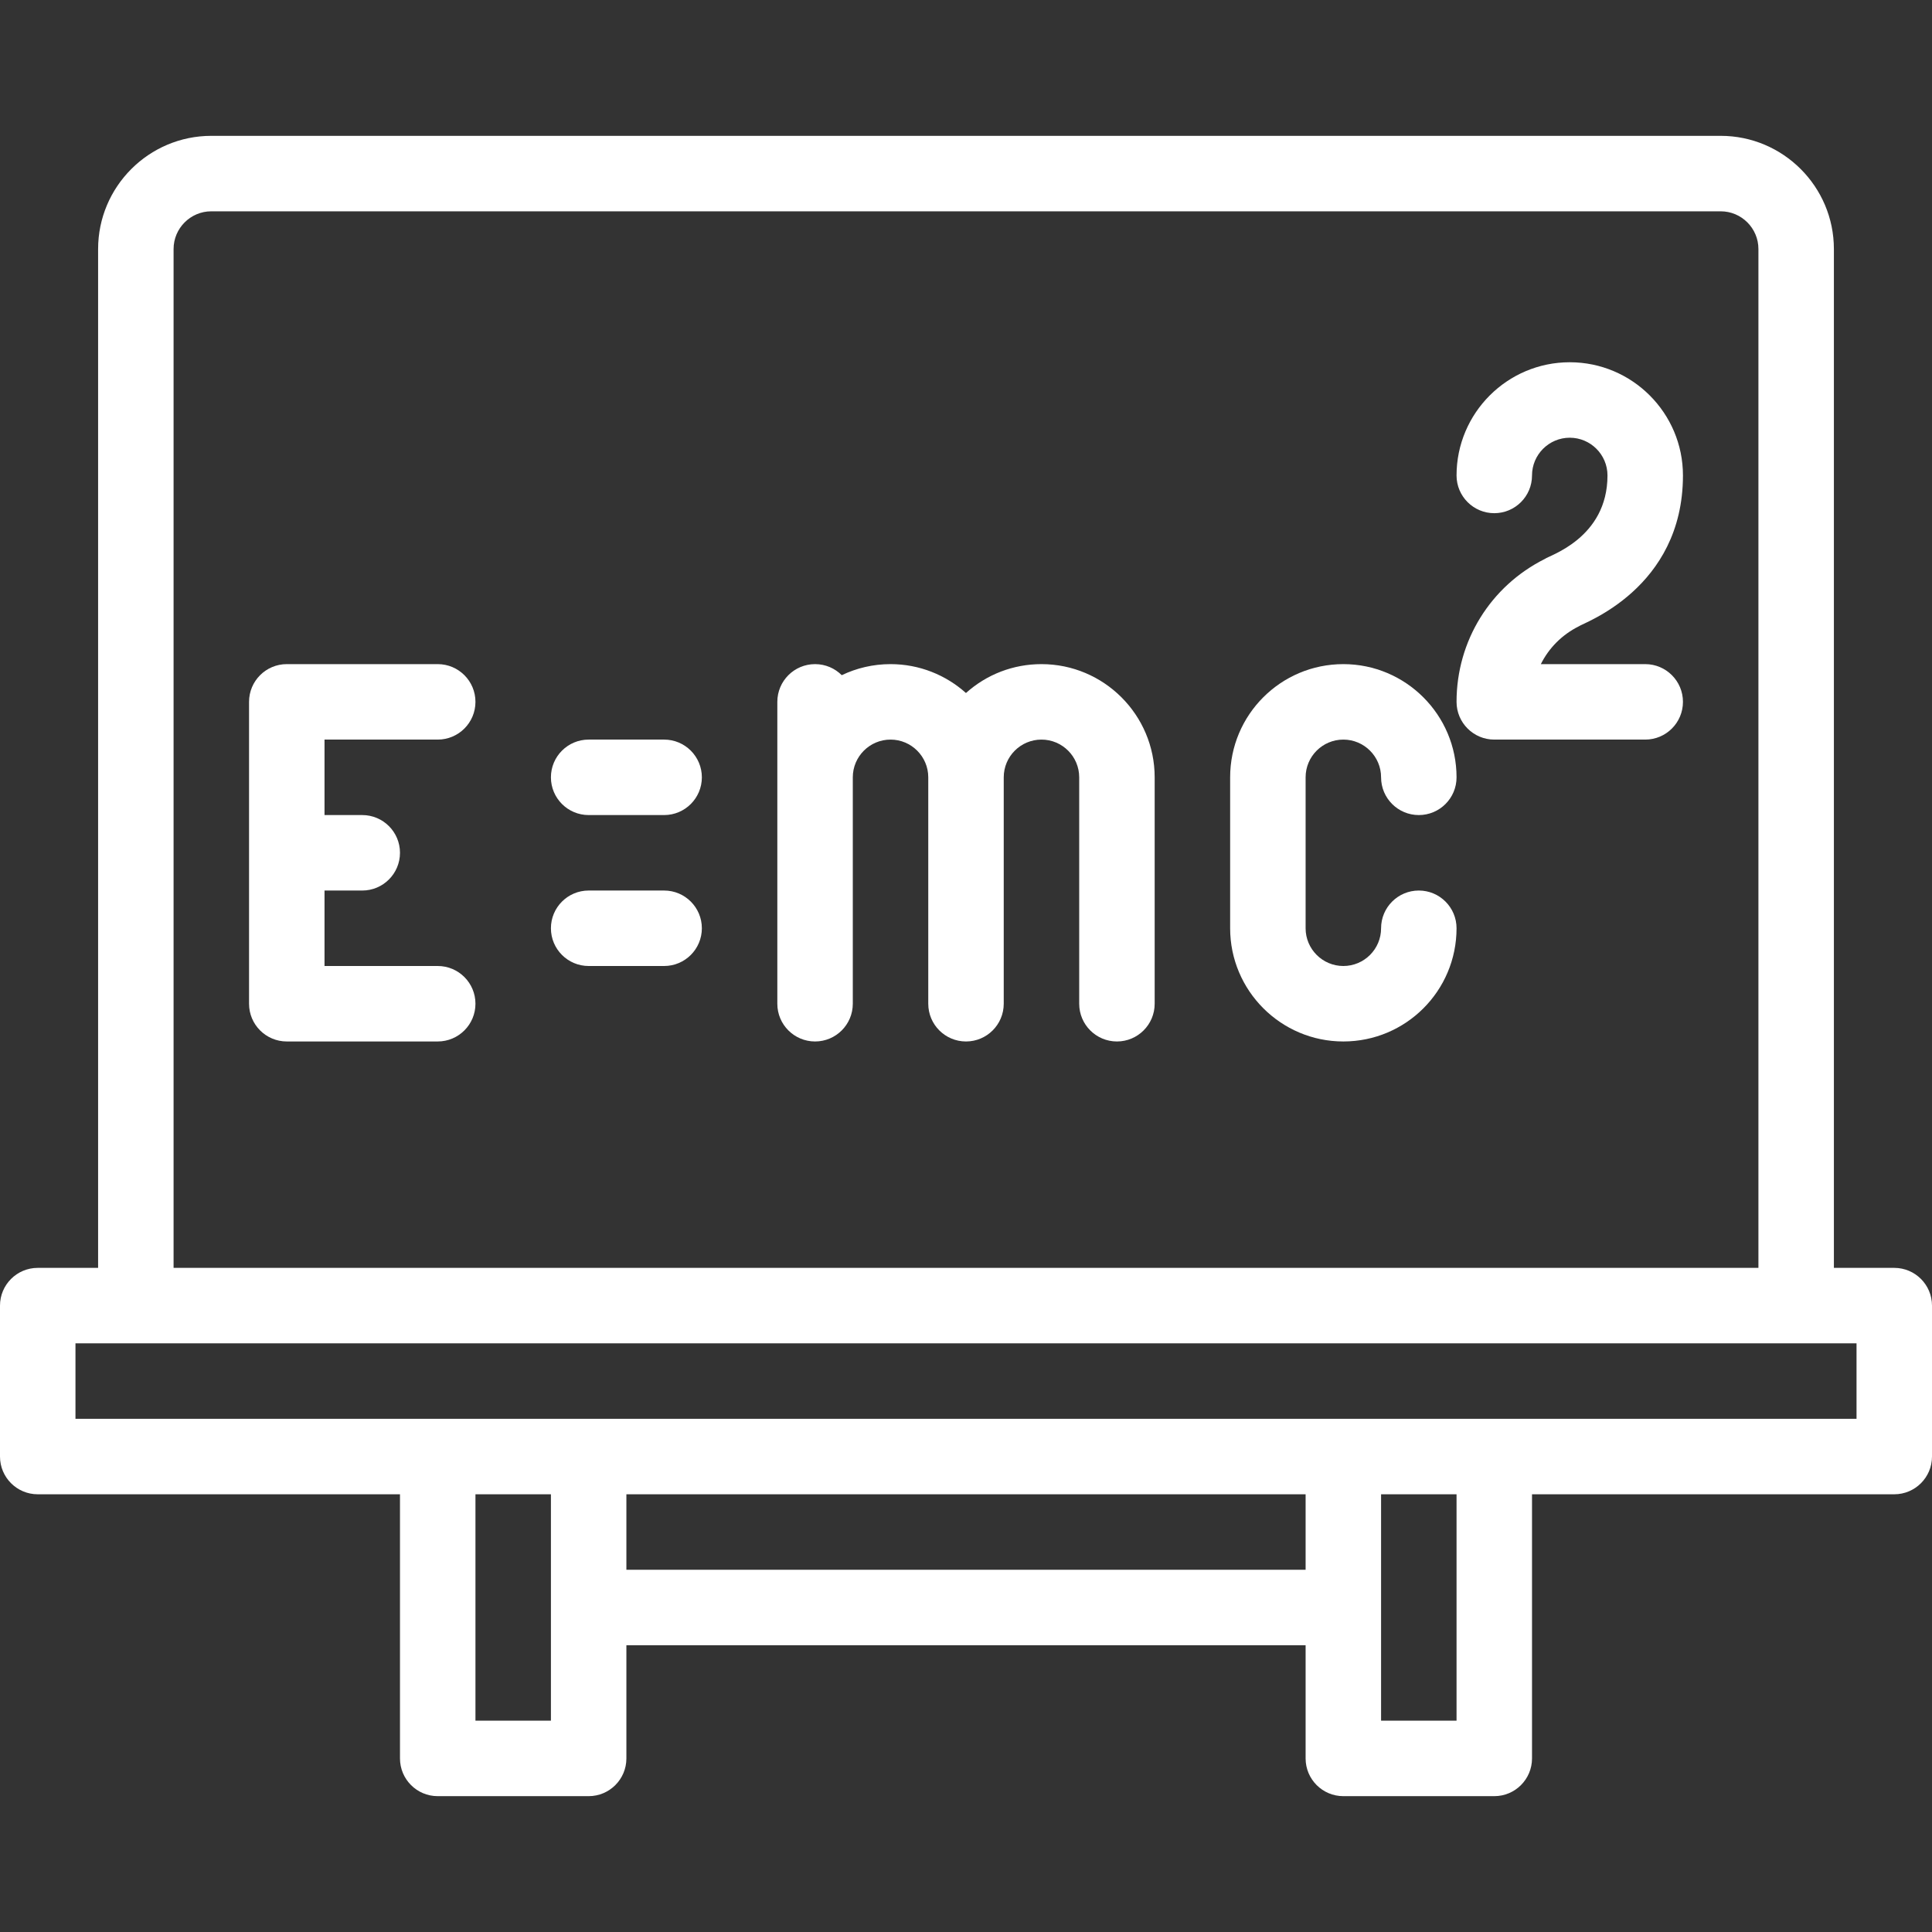
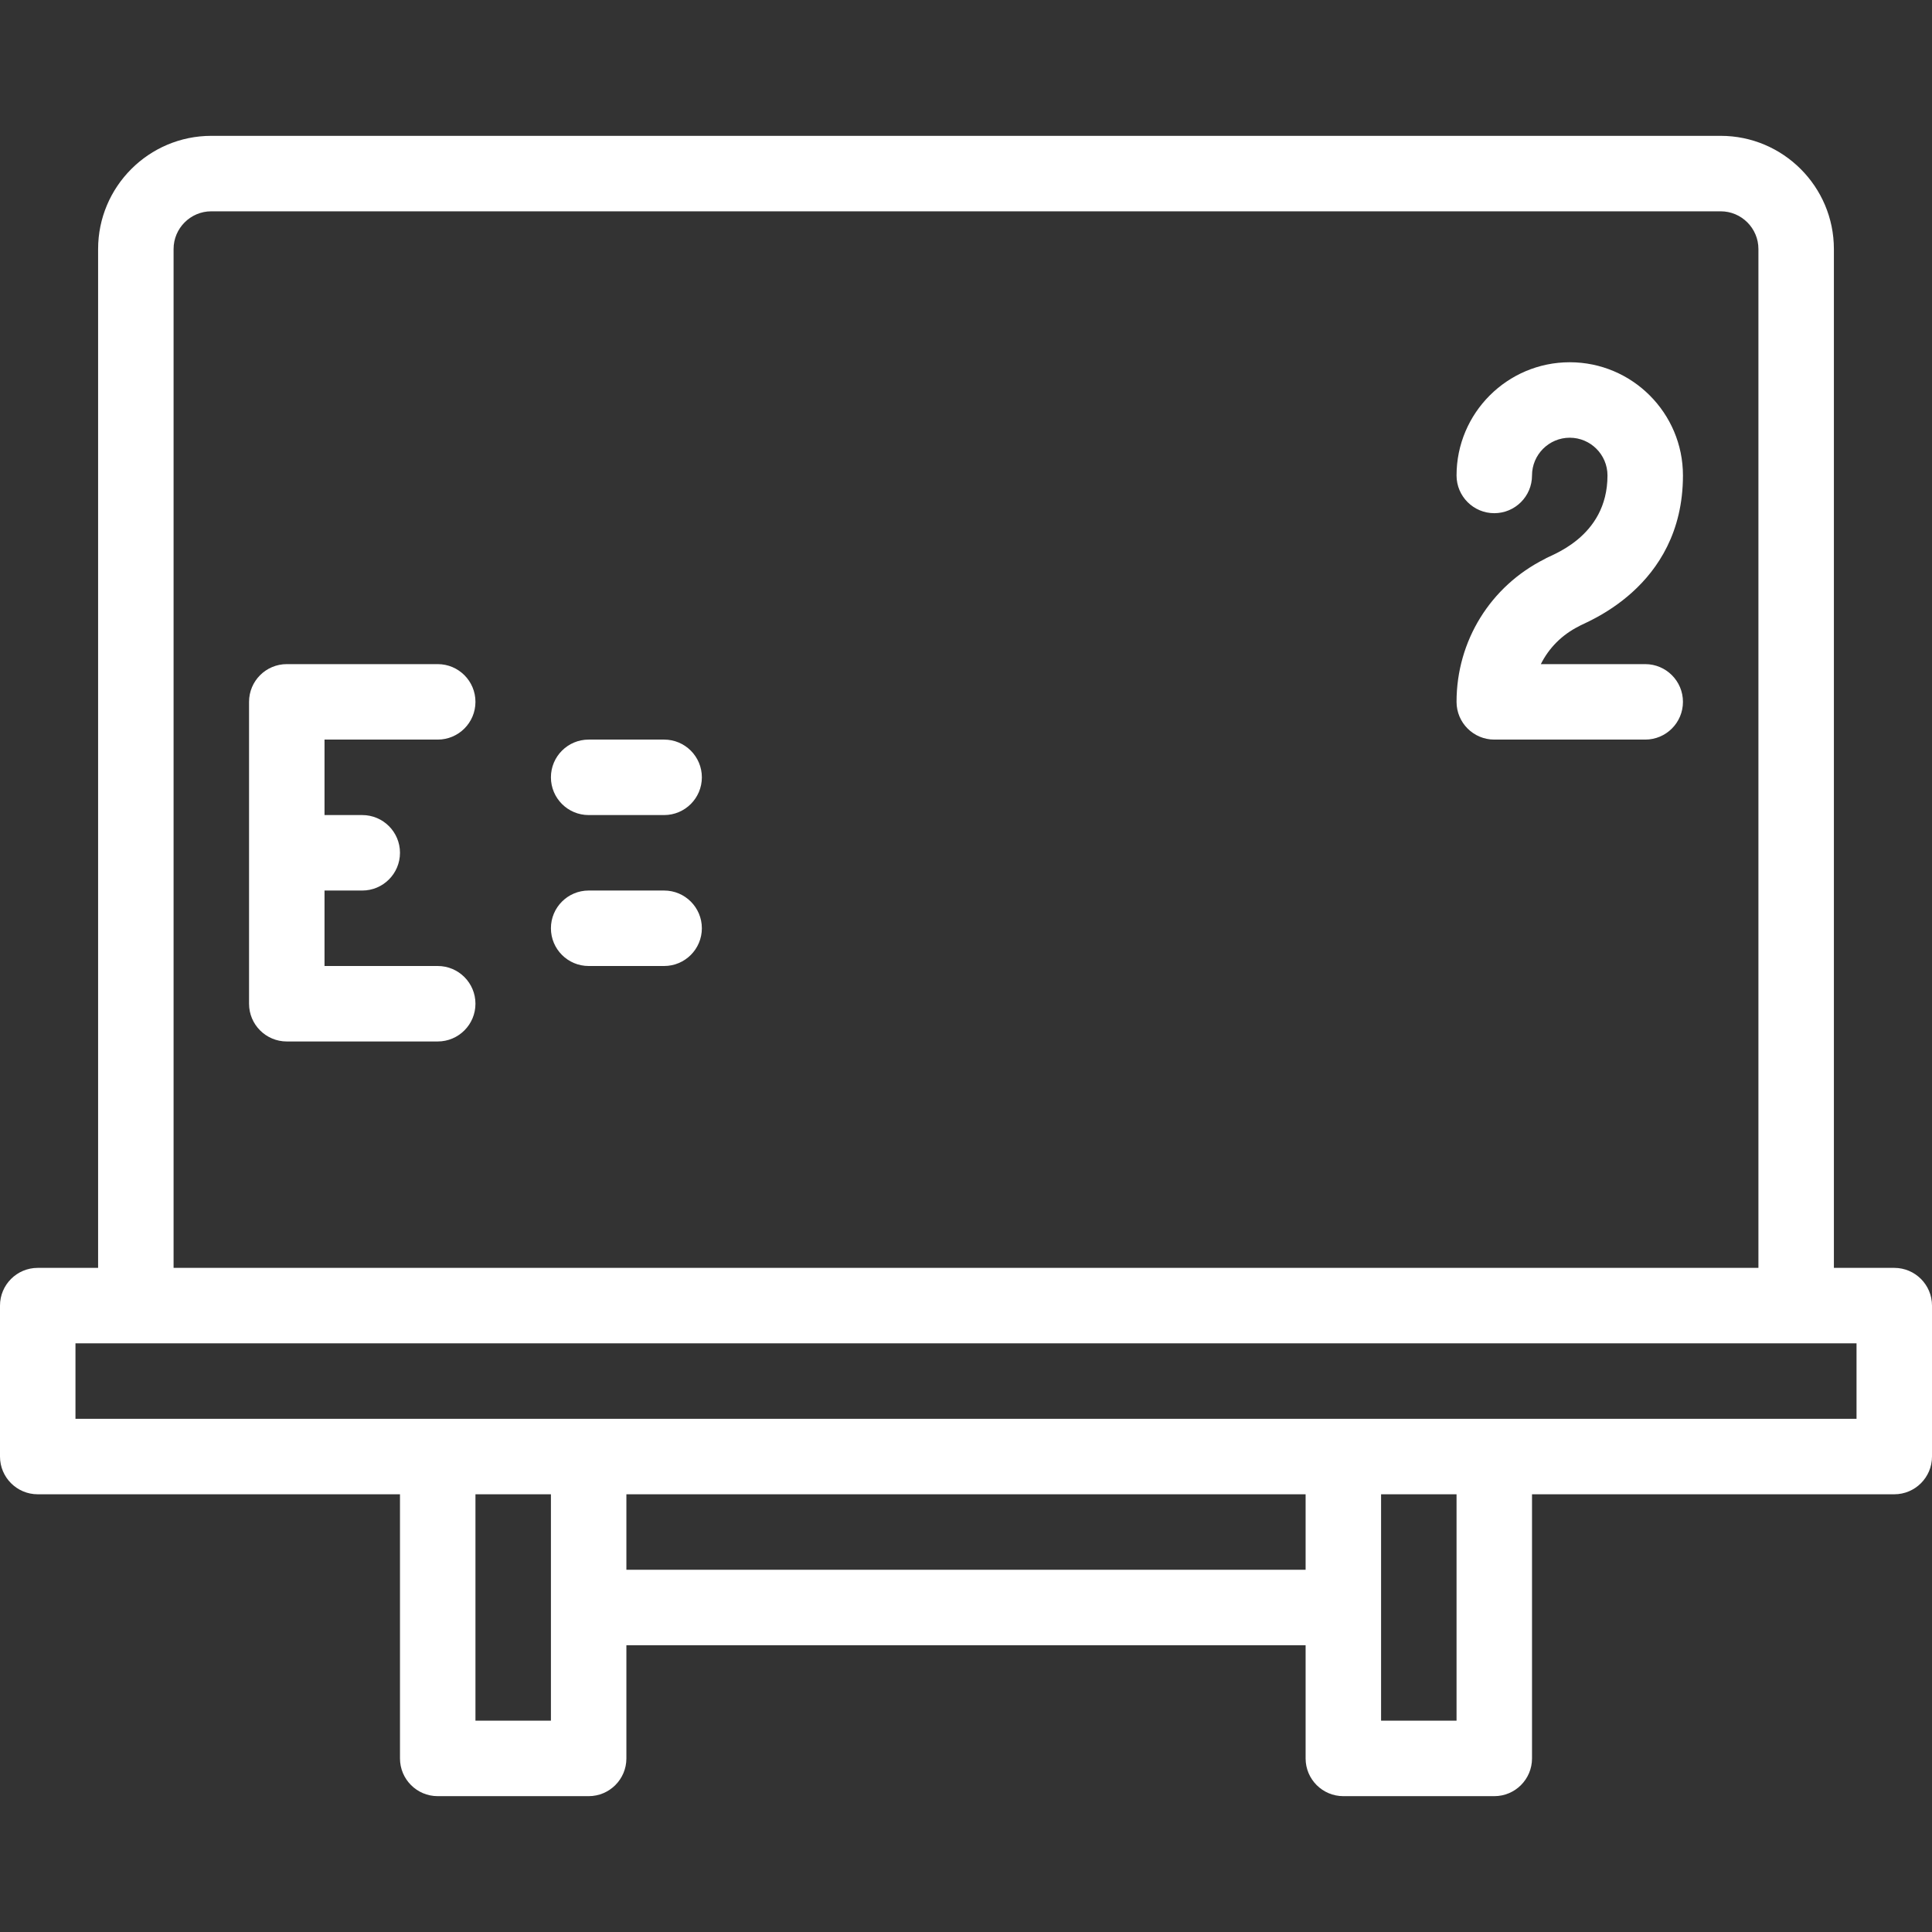
<svg xmlns="http://www.w3.org/2000/svg" version="1.1" width="512" height="512" x="0" y="0" viewBox="0 0 512 512" style="enable-background:new 0 0 512 512" xml:space="preserve" class="">
  <rect x="0" y="0" width="512" height="512" fill="#333333" stroke="none" />
  <g>
    <g>
      <g>
        <path d="M502,336h-16V66c0-16.542-13.458-30-30-30H56c-16.542,0-30,13.458-30,30v270H10c-5.522,0-10,4.478-10,10v40    c0,5.522,4.478,10,10,10h96v70c0,5.522,4.478,10,10,10h40c5.522,0,10-4.478,10-10v-30h180v30c0,5.522,4.478,10,10,10h40    c5.522,0,10-4.478,10-10v-70h96c5.522,0,10-4.478,10-10v-40C512,340.478,507.522,336,502,336z M46,66c0-5.514,4.486-10,10-10h400    c5.514,0,10,4.486,10,10v270H46V66z M146,456h-20v-60h20V456z M346,416H166v-20h180V416z M386,456h-20v-60h20V456z M492,376    c-12.825,0-459.338,0-472,0v-20c20.849,0,447.972,0,472,0V376z" fill="#ffffff" data-original="#000000" style="" class="" />
      </g>
    </g>
    <g>
      <g>
        <path d="M116,256H86v-20h10c5.522,0,10-4.478,10-10c0-5.522-4.478-10-10-10H86v-20h30c5.522,0,10-4.478,10-10    c0-5.522-4.478-10-10-10H76c-5.522,0-10,4.478-10,10v80c0,5.522,4.478,10,10,10h40c5.522,0,10-4.478,10-10    C126,260.478,121.522,256,116,256z" fill="#ffffff" data-original="#000000" style="" class="" />
      </g>
    </g>
    <g>
      <g>
        <path d="M176,196h-20c-5.522,0-10,4.478-10,10c0,5.522,4.478,10,10,10h20c5.522,0,10-4.478,10-10C186,200.478,181.522,196,176,196    z" fill="#ffffff" data-original="#000000" style="" class="" />
      </g>
    </g>
    <g>
      <g>
        <path d="M176,236h-20c-5.522,0-10,4.478-10,10c0,5.522,4.478,10,10,10h20c5.522,0,10-4.478,10-10C186,240.478,181.522,236,176,236    z" fill="#ffffff" data-original="#000000" style="" class="" />
      </g>
    </g>
    <g>
      <g>
-         <path d="M276,176c-7.457,0-14.499,2.708-20.01,7.655C250.68,178.899,243.673,176,236,176c-4.626,0-9.01,1.054-12.927,2.932    c-1.81-1.811-4.311-2.932-7.073-2.932c-5.522,0-10,4.478-10,10v20v60c0,5.522,4.478,10,10,10c5.522,0,10-4.478,10-10v-60    c0-5.514,4.486-10,10-10c5.514,0,10,4.486,10,10v60c0,5.522,4.478,10,10,10c5.522,0,10-4.478,10-10v-60c0-5.519,4.479-10,10-10    c5.514,0,10,4.486,10,10v60c0,5.522,4.478,10,10,10c5.522,0,10-4.478,10-10v-60C306,189.458,292.542,176,276,176z" fill="#ffffff" data-original="#000000" style="" class="" />
-       </g>
+         </g>
    </g>
    <g>
      <g>
-         <path d="M376,236c-5.522,0-10,4.478-10,10c0,5.519-4.479,10-10,10c-5.514,0-10-4.486-10-10v-40c0-5.519,4.479-10,10-10    c5.514,0,10,4.486,10,10c0,5.522,4.478,10,10,10c5.522,0,10-4.478,10-10c0-16.542-13.458-30-30-30c-16.575,0-30,13.425-30,30v40    c0,16.542,13.458,30,30,30c16.575,0,30-13.425,30-30C386,240.478,381.522,236,376,236z" fill="#ffffff" data-original="#000000" style="" class="" />
-       </g>
+         </g>
    </g>
    <g>
      <g>
        <path d="M436,176h-27.66c2.118-4.246,5.584-7.777,10.037-10.004C419.373,165.136,446,156.08,446,126c0-16.542-13.458-30-30-30    s-30,13.458-30,30c0,5.522,4.478,10,10,10c5.522,0,10-4.478,10-10c0-5.514,4.486-10,10-10c5.514,0,10,4.486,10,10    c0,16.63-15.474,21.206-16.583,22.115C394.973,155.338,386,169.854,386,186c0,5.522,4.478,10,10,10h40c5.522,0,10-4.478,10-10    C446,180.478,441.522,176,436,176z" fill="#ffffff" data-original="#000000" style="" class="" />
      </g>
    </g>
    <g>
</g>
    <g>
</g>
    <g>
</g>
    <g>
</g>
    <g>
</g>
    <g>
</g>
    <g>
</g>
    <g>
</g>
    <g>
</g>
    <g>
</g>
    <g>
</g>
    <g>
</g>
    <g>
</g>
    <g>
</g>
    <g>
</g>
  </g>
</svg>